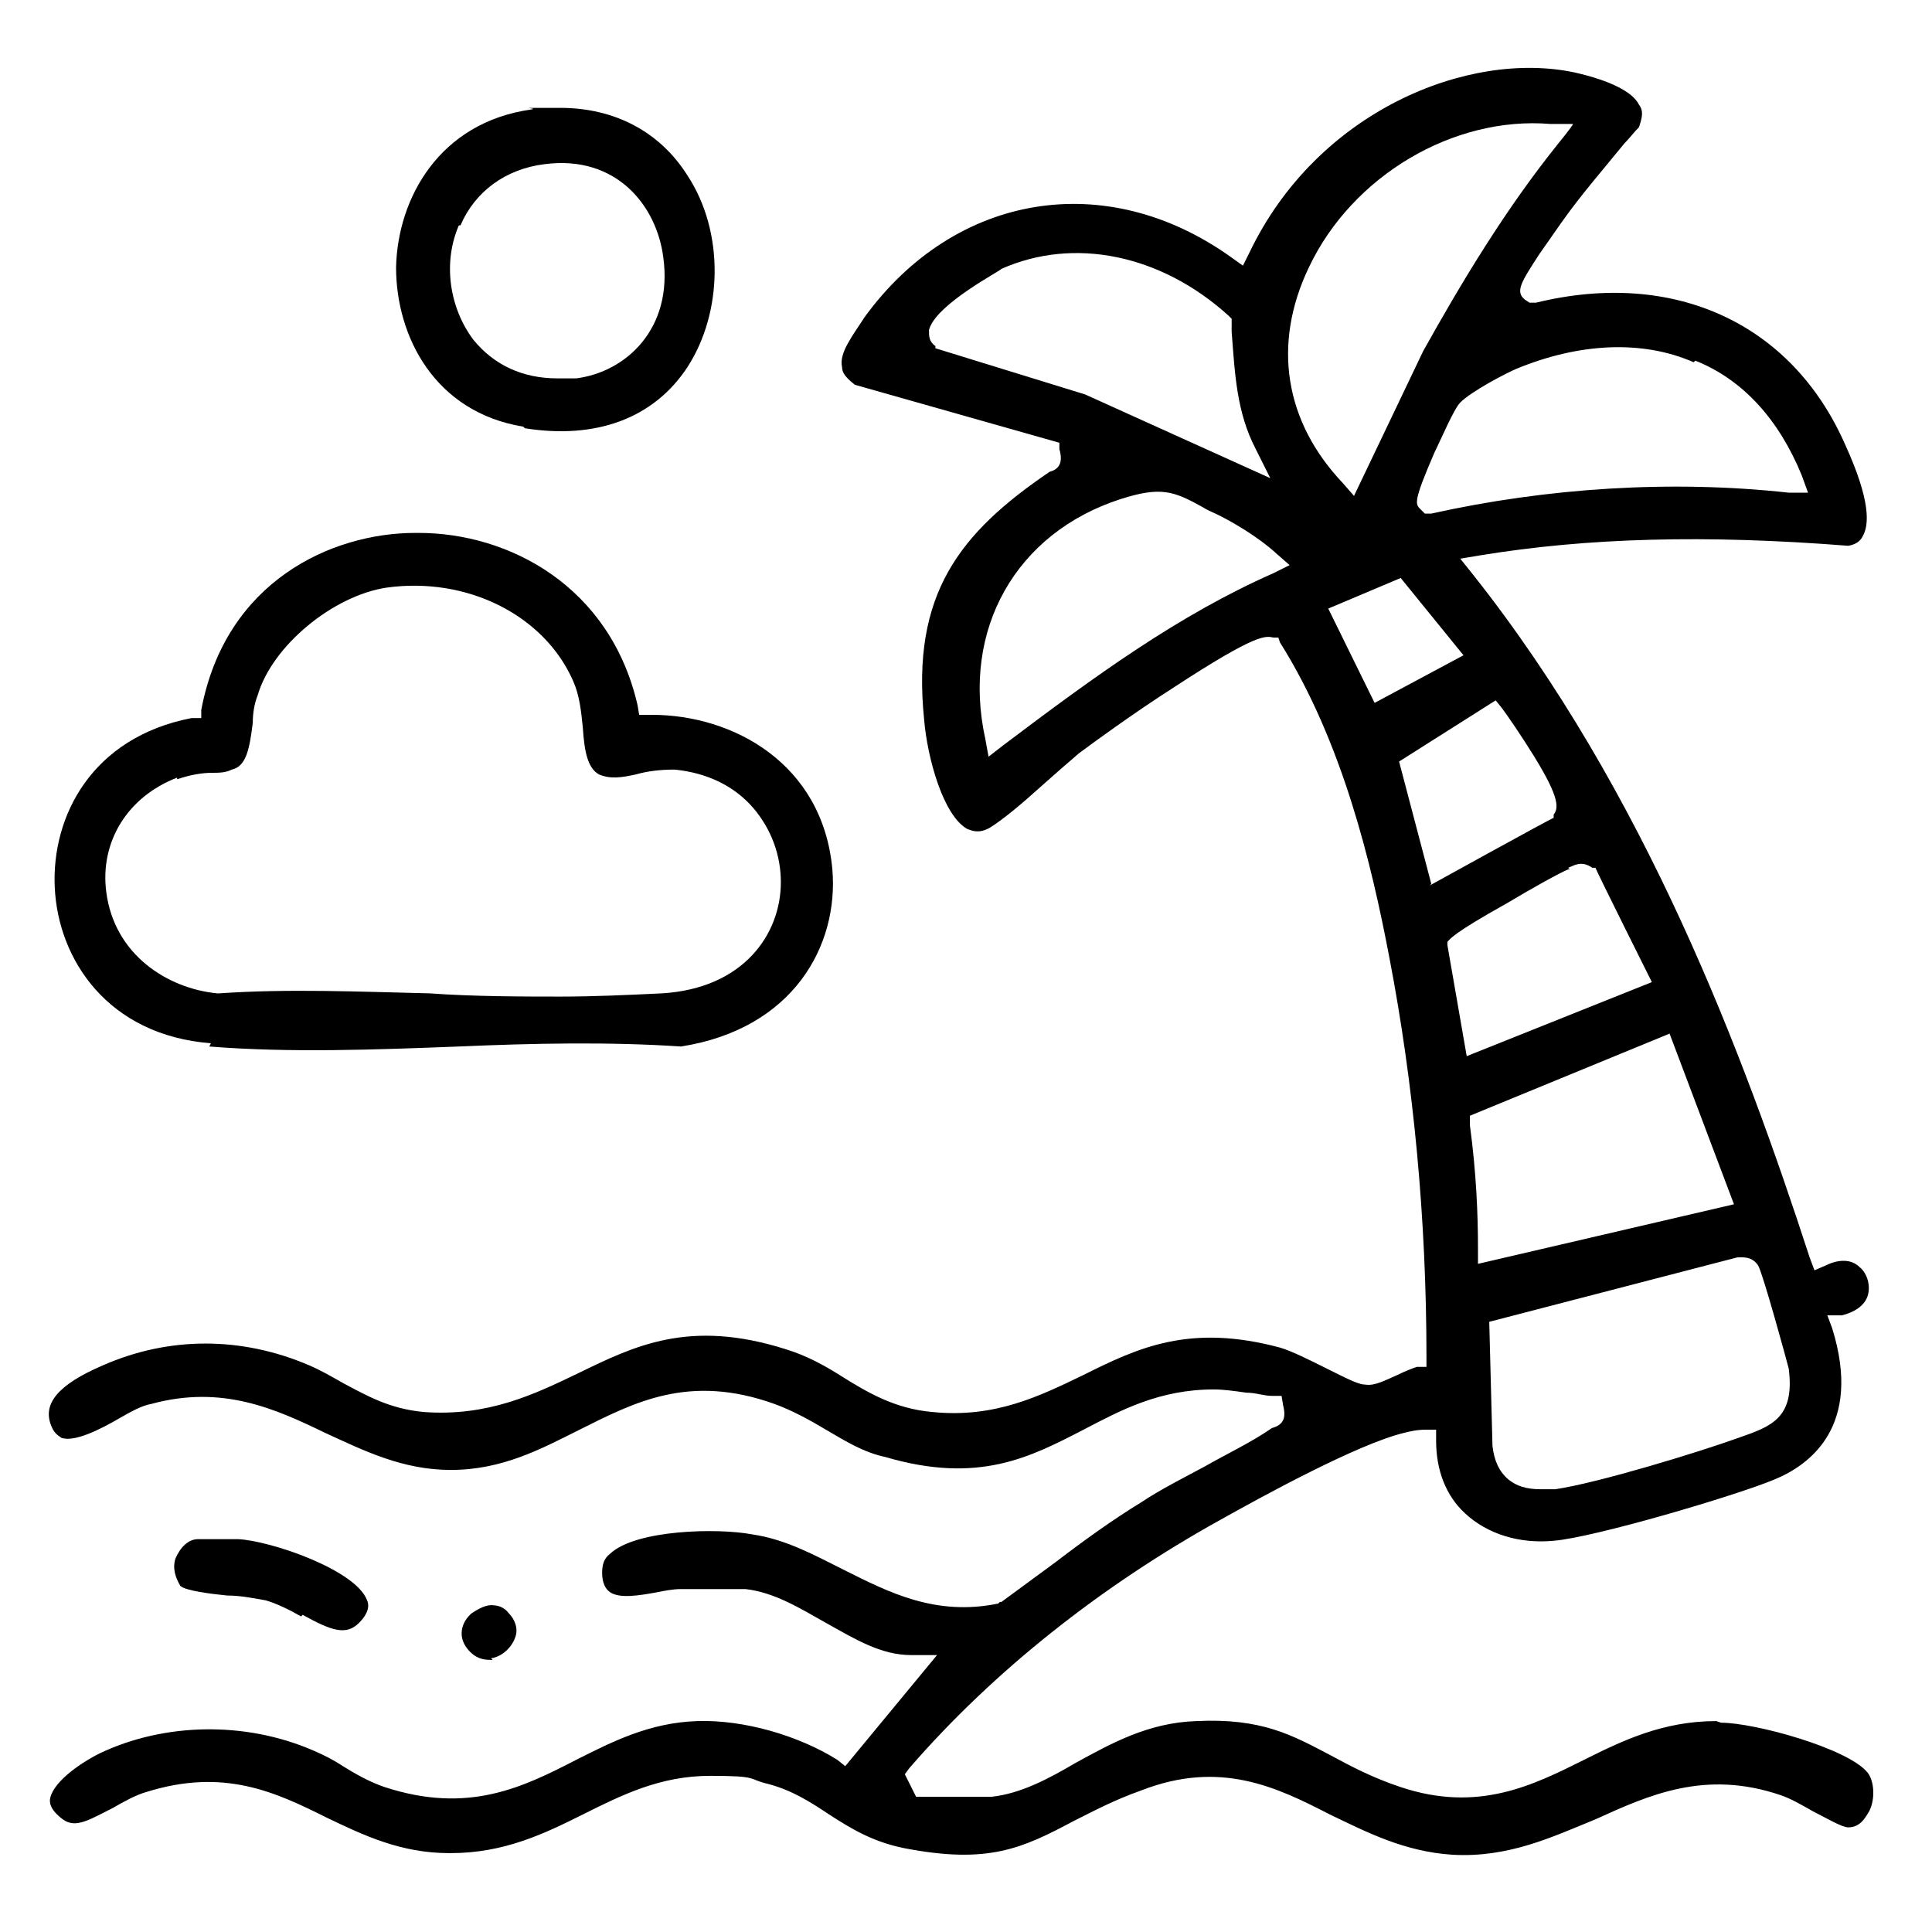
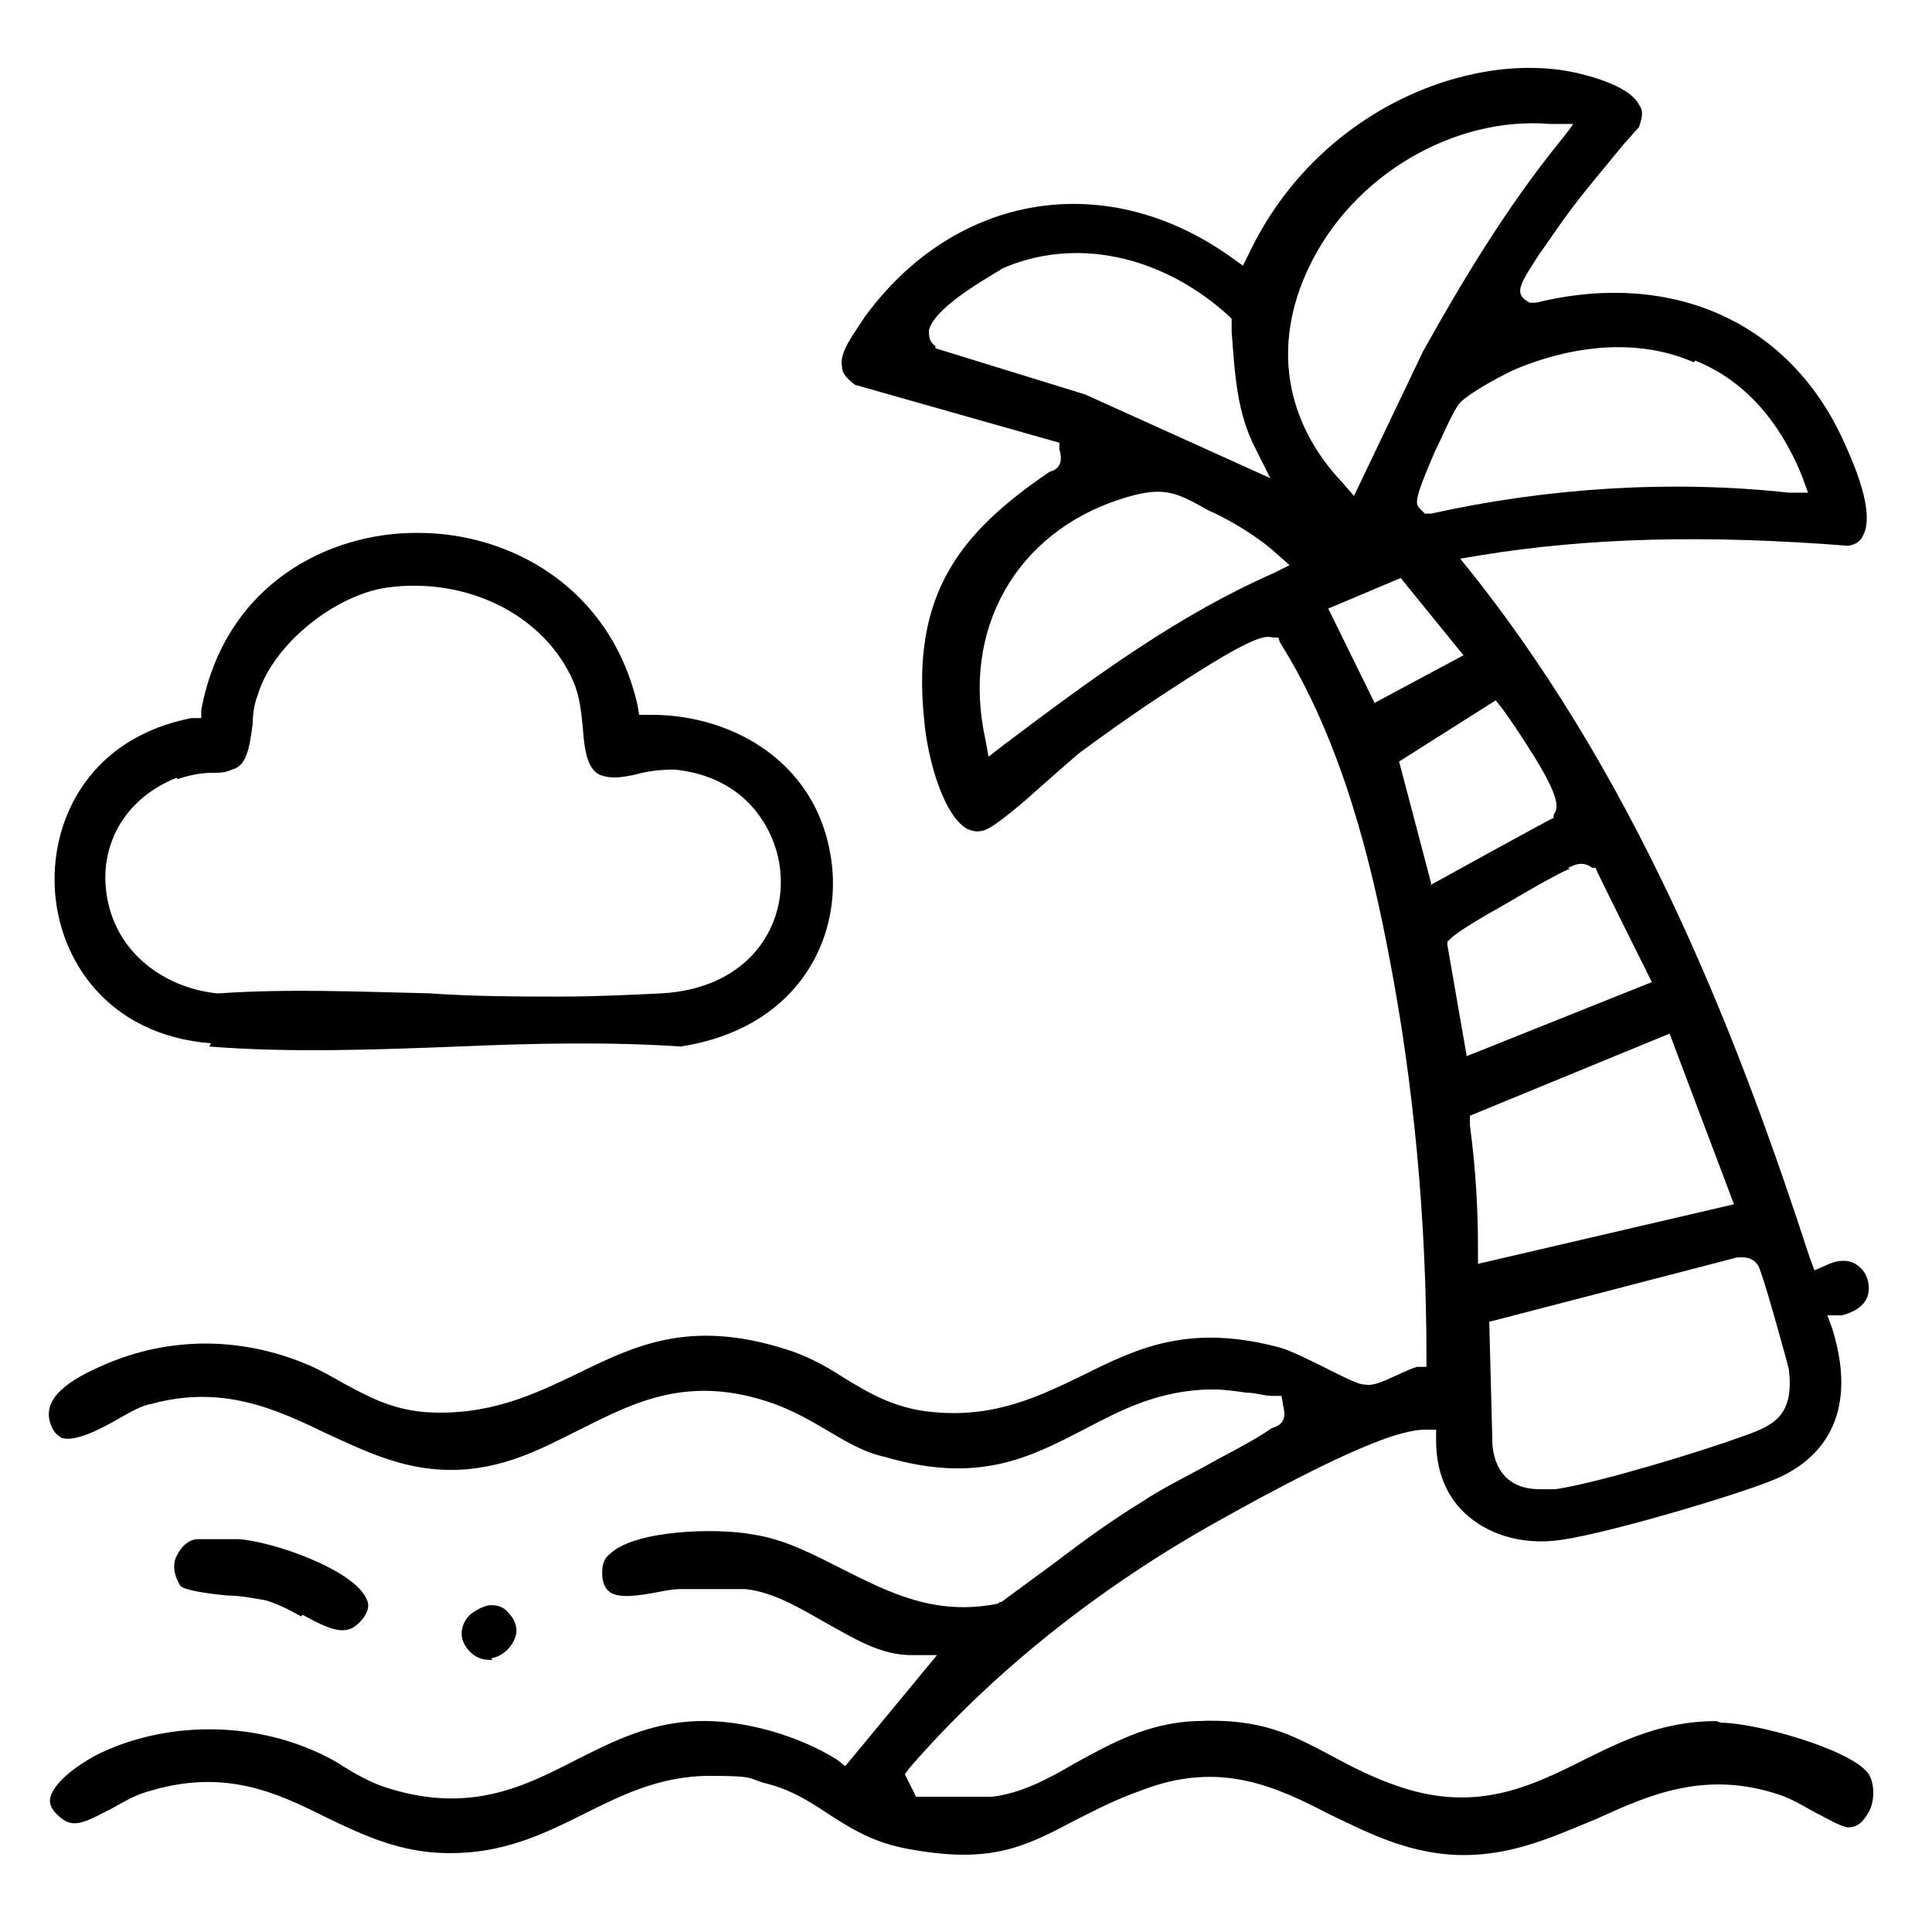
<svg xmlns="http://www.w3.org/2000/svg" id="Layer_1" version="1.1" viewBox="0 0 120 120">
  <path d="M106.6,106.9c-3.3,0-5.8,1.2-8.2,2.4-3.2,1.6-6.6,3.3-11.4,1.7-1.8-.6-3.1-1.3-4.4-2-2.3-1.2-4.2-2.3-8.3-2.1-3,.1-5.3,1.4-7.5,2.6-1.7,1-3.4,1.9-5.2,2.1-.7,0-1.5,0-2.3,0-.7,0-1.3,0-1.9,0h-.5s-.7-1.4-.7-1.4l.3-.4c5.2-6,11.9-11.3,19.3-15.4,2.5-1.4,8.5-4.7,11.4-5.4h0c.4-.1.8-.2,1.4-.2h.6c0,0,0,.7,0,.7,0,1.8.6,3.4,1.8,4.5,1.4,1.3,3.4,1.9,5.5,1.7,2.5-.2,11.3-2.8,13.7-3.8,2.2-.9,5.5-3.3,3.6-9.4l-.3-.8h.9c.8-.2,1.4-.6,1.6-1.2.2-.6,0-1.4-.5-1.8-.5-.5-1.3-.5-2.1-.1l-.7.3-.3-.8c-4.1-12.6-10.2-28.9-20.9-42.4l-.8-1,1.2-.2c6.7-1.1,14-1.3,22.9-.6.6-.1.8-.4.9-.6.4-.7.5-2.2-1.1-5.7-3.3-7.5-10.6-10.9-19.2-8.8h-.4c0,0-.3-.2-.3-.2-.6-.5-.2-1.1.9-2.8.7-1,1.4-2,1.4-2,1.2-1.7,2.6-3.3,3.9-4.9.3-.3.6-.7.9-1,.2-.6.3-1,0-1.4-.4-.8-1.8-1.5-4-2-6.6-1.4-16,2.4-20.2,11.2l-.4.8-.7-.5c-7.8-5.6-17.2-4-22.8,3.7h0c-.7,1.1-1.6,2.2-1.4,3.1,0,.4.3.7.8,1.1l12.7,3.6v.4c.3,1-.2,1.3-.6,1.4-5.6,3.8-8.6,7.6-7.8,15.4.2,2.4,1.2,6,2.7,6.8.3.1.7.3,1.4-.1.8-.5,2-1.5,3.1-2.5.9-.8,1.7-1.5,2.4-2.1.8-.6,3.4-2.5,5.9-4.1,5.2-3.4,5.7-3.2,6.2-3.1h.3c0,0,.1.3.1.3,3.9,6.2,5.7,13.8,6.8,19.6,1.5,7.8,2.3,16.2,2.3,24.8v.6h-.6c-.3.1-.8.3-1.2.5-.7.3-1.4.7-2,.6-.4,0-1-.3-2.4-1-1-.5-2.2-1.1-2.9-1.3-5.6-1.5-8.8,0-12.2,1.7-2.7,1.3-5.5,2.7-9.4,2.3-2.3-.2-4-1.2-5.6-2.2-1.1-.7-2.2-1.3-3.5-1.7-6-1.9-9.4-.2-12.9,1.5-2.7,1.3-5.6,2.7-9.6,2.4-2.1-.2-3.5-1-5-1.8-.7-.4-1.4-.8-2.1-1.1-4.2-1.8-8.7-1.8-12.8,0-2.8,1.2-3.8,2.4-3.2,3.8.2.5.5.6.6.7.8.3,2.4-.5,3.6-1.2.7-.4,1.4-.8,2-.9,4.4-1.2,7.7.3,10.8,1.8,2.4,1.1,4.8,2.3,7.8,2.3h0c3.2,0,5.6-1.3,8-2.5,3.4-1.7,6.8-3.5,12.1-1.6,1.1.4,2.2,1,3.2,1.6,1.2.7,2.3,1.4,3.7,1.7,5.8,1.7,9,0,12.3-1.7,2.3-1.2,4.7-2.5,8.1-2.5.6,0,1.3.1,2,.2.6,0,1.1.2,1.6.2h.6s.1.6.1.6c.2.8,0,1.2-.7,1.4h0c-1.3.9-2.8,1.6-4.2,2.4-1.3.7-2.7,1.4-3.9,2.2-1.8,1.1-3.6,2.4-5.3,3.7-1.1.8-2.3,1.7-3.4,2.5h-.1c0,0-.1.1-.1.1-3.9.8-6.8-.7-9.6-2.1-1.8-.9-3.6-1.9-5.7-2.2-2.1-.4-7.2-.3-8.8,1.2-.4.3-.5.7-.5,1.2,0,.6.2,1,.5,1.2.6.4,1.8.2,2.9,0,.5-.1,1-.2,1.5-.2,1.2,0,2.9,0,4,0,1.8.2,3.4,1.2,5,2.1,1.8,1,3.4,2,5.3,2h1.6s-5.7,6.9-5.7,6.9l-.5-.4c-2.4-1.5-5.8-2.5-8.7-2.4-3,.1-5.3,1.3-7.5,2.4-3.3,1.7-6.7,3.4-11.9,1.7-.9-.3-1.8-.8-2.6-1.3-.6-.4-1.2-.7-1.9-1-4.2-1.8-9.2-1.7-13.2.2-1.4.7-3,1.9-3.1,2.9,0,.2,0,.6.8,1.2.8.6,1.7,0,3.1-.7.7-.4,1.4-.8,2.1-1,4.8-1.5,8,0,11.2,1.6,2.3,1.1,4.6,2.2,7.6,2.2h.1c3.3,0,5.8-1.2,8.2-2.4,2.4-1.2,4.8-2.4,7.9-2.4s2.3.2,3.6.5c1.5.4,2.6,1.1,3.8,1.9,1.4.9,2.7,1.7,4.7,2.1,5.2,1,7.3,0,10.5-1.7,1.2-.6,2.5-1.3,4.2-1.9,4.9-1.9,8.4-.2,11.7,1.5,2.3,1.1,4.6,2.3,7.6,2.5,3.5.2,6.2-1.1,8.9-2.2,3.3-1.5,6.8-3.1,11.5-1.5.6.2,1.3.6,2,1,.8.4,1.8,1,2.2,1,.8,0,1.1-.7,1.3-1,.4-.8.3-1.9-.1-2.4-1.2-1.5-7-3.1-9.1-3.1h0ZM107.9,78.1c.3,0,.9-.1,1.3.5.3.5,1.8,6,1.9,6.4.4,3.1-1.1,3.6-3.1,4.3h0c-2.5.9-8.7,2.8-11.4,3.2-.3,0-.6,0-.9,0-.9,0-1.5-.2-2-.6-.6-.5-.9-1.2-1-2.1h0c0,0-.2-7.7-.2-7.7l15.4-4s0,0,.1,0ZM107.7,74.8l-15.9,3.7v-.9c0-2.2-.1-4.7-.5-7.7v-.6c0,0,12.4-5.1,12.4-5.1l4,10.6h0ZM97.4,53.9c.3-.1.8-.5,1.5,0h.2c0,.1,3.5,7.1,3.5,7.1l-11.5,4.6-1.2-6.9v-.2c.2-.2.3-.5,3.7-2.4,1.5-.9,3.3-1.9,3.8-2.1,0,0,0,0,.1,0h0ZM105.3,22.4c3,1.2,5.2,3.7,6.6,7.1l.4,1.1h-1.2c-7.3-.8-15-.3-22.2,1.3h-.4c0,0-.3-.3-.3-.3-.3-.3-.4-.5.9-3.5.4-.8,1.2-2.7,1.6-3.1.7-.7,2.8-1.8,3.5-2.1,3.9-1.6,7.8-1.8,11-.4h0ZM81.3,16.6c2.7-5.7,9-9.4,15-8.9h1.4c0,.1-.9,1.2-.9,1.2-3.3,4.1-6,8.6-8.4,12.9l-4.3,9-.7-.8c-3.6-3.8-4.4-8.6-2.1-13.4h0ZM58.1,21.7v-.2c-.4-.3-.4-.6-.4-1,.4-1.6,4.5-3.7,4.5-3.8,4.5-2,9.9-.9,14.1,2.9l.2.2v.8c.2,2.6.3,5,1.5,7.3l.9,1.8-11.5-5.2-9.4-2.9h0ZM79.1,35.6c-5.9,2.6-11.1,6.4-16.8,10.7l-.9.7-.2-1.1c-1.5-6.8,1.9-12.8,8.4-14.9,2.5-.8,3.3-.5,5.1.5.3.2.6.3,1,.5.8.4,2.4,1.3,3.6,2.4l.8.7-1,.5h0ZM85.4,43.7l-2.9-5.9,4.5-1.9,3.9,4.8-5.6,3h0ZM88.9,54.9l-2-7.6,6-3.8.4.5c.3.4,1.2,1.7,2,3,1.6,2.6,1.5,3.2,1.2,3.6v.2c-.1,0-7.7,4.2-7.7,4.2h0Z" />
  <path d="M13,65c5,.4,10.3.2,15.5,0,4.6-.2,9.3-.3,13.8,0,7-1.1,9.8-6.3,9.4-11-.6-6.6-6.2-9.6-11.2-9.6h-.8s-.1-.6-.1-.6c-1.7-7.4-8-10.7-13.6-10.7h-.2c-5.2,0-11.8,3-13.3,11v.5c0,0-.6,0-.6,0-6.2,1.2-8.7,6.1-8.5,10.5.2,4.5,3.3,9.2,9.7,9.7ZM11,48.4c.9-.3,1.6-.4,2.2-.4.4,0,.8,0,1.2-.2.9-.2,1.1-1.3,1.3-2.9,0-.6.1-1.2.3-1.7.9-3.1,4.7-6.2,8-6.7,5-.7,9.8,1.7,11.6,5.8.4.9.5,1.9.6,2.9.1,1.5.3,2.5,1,2.9.7.3,1.4.2,2.3,0,.7-.2,1.5-.3,2.4-.3,2,.2,3.7,1,4.9,2.4,1.1,1.3,1.7,2.9,1.7,4.6,0,3.2-2.3,6.6-7.4,6.9-2.1.1-4.2.2-6.3.2s-5.4,0-8.1-.2c-4.3-.1-8.8-.3-13.1,0h-.1c-3.1-.3-6.4-2.4-6.9-6.3-.4-3.1,1.3-5.9,4.4-7.1h0Z" />
-   <path d="M32.6,26.6c4.4.7,8-.6,10.1-3.8,2.2-3.4,2.3-8.4,0-11.9-1.7-2.7-4.5-4.2-7.9-4.2s-1.2,0-1.8.1c-5.7.8-8.3,5.5-8.4,9.8,0,4.3,2.4,9,7.9,9.9h0ZM28.6,14c.9-2.1,2.8-3.5,5.2-3.8,4.5-.6,7,2.6,7.4,5.8.6,4.4-2.3,7.1-5.4,7.5-.4,0-.8,0-1.2,0-2.1,0-3.9-.8-5.2-2.4-1.5-2-1.9-4.8-.9-7.1h0Z" />
  <path d="M18.8,100.3c1.8,1,2.7,1.3,3.5.5.7-.7.6-1.2.5-1.4-.7-1.9-6-3.7-8-3.8-.4,0-.9,0-1.4,0s-.9,0-1.1,0c-.6,0-1.1.5-1.4,1.2-.2.6,0,1.2.3,1.7.3.3,1.9.5,2.9.6.9,0,1.8.2,2.4.3.7.2,1.5.6,2.2,1h0Z" />
  <path d="M30.5,103c.7-.1,1.3-.7,1.5-1.3.2-.5,0-1.1-.4-1.5-.3-.4-.7-.5-1.1-.5s-.9.3-1.2.5c-.6.5-1,1.5-.1,2.4.5.5,1,.5,1.4.5h0Z" />
</svg>